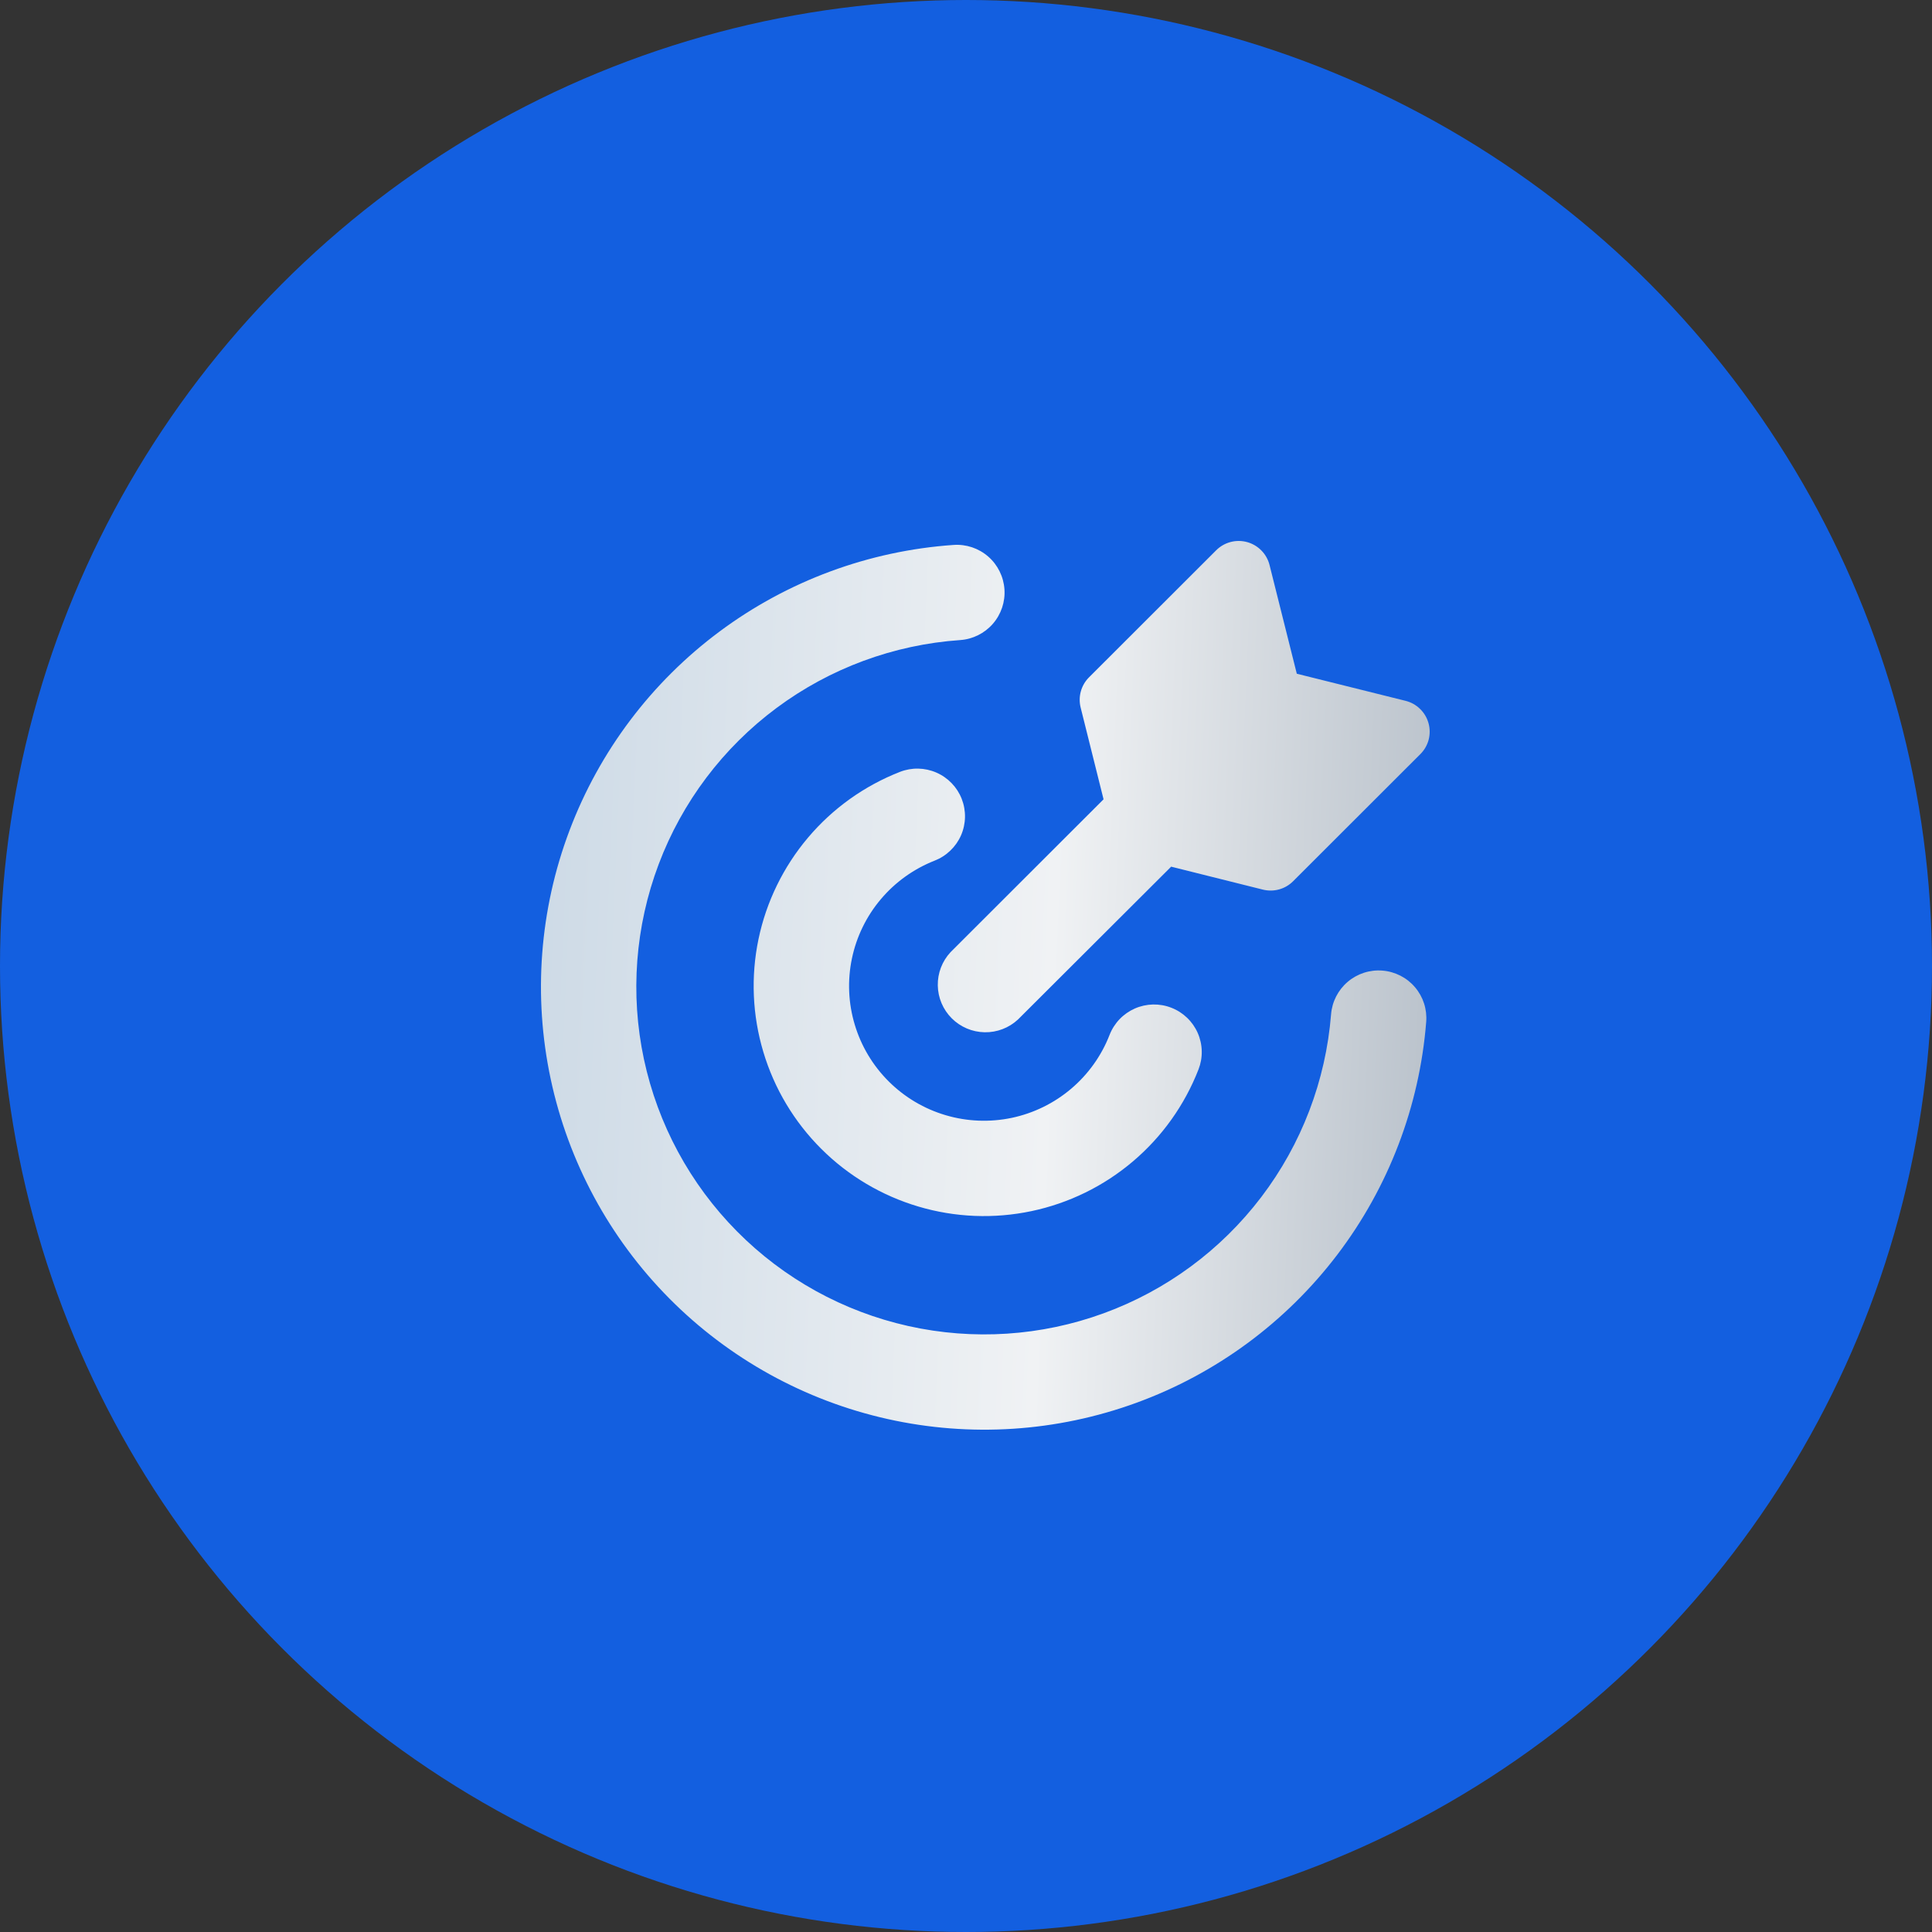
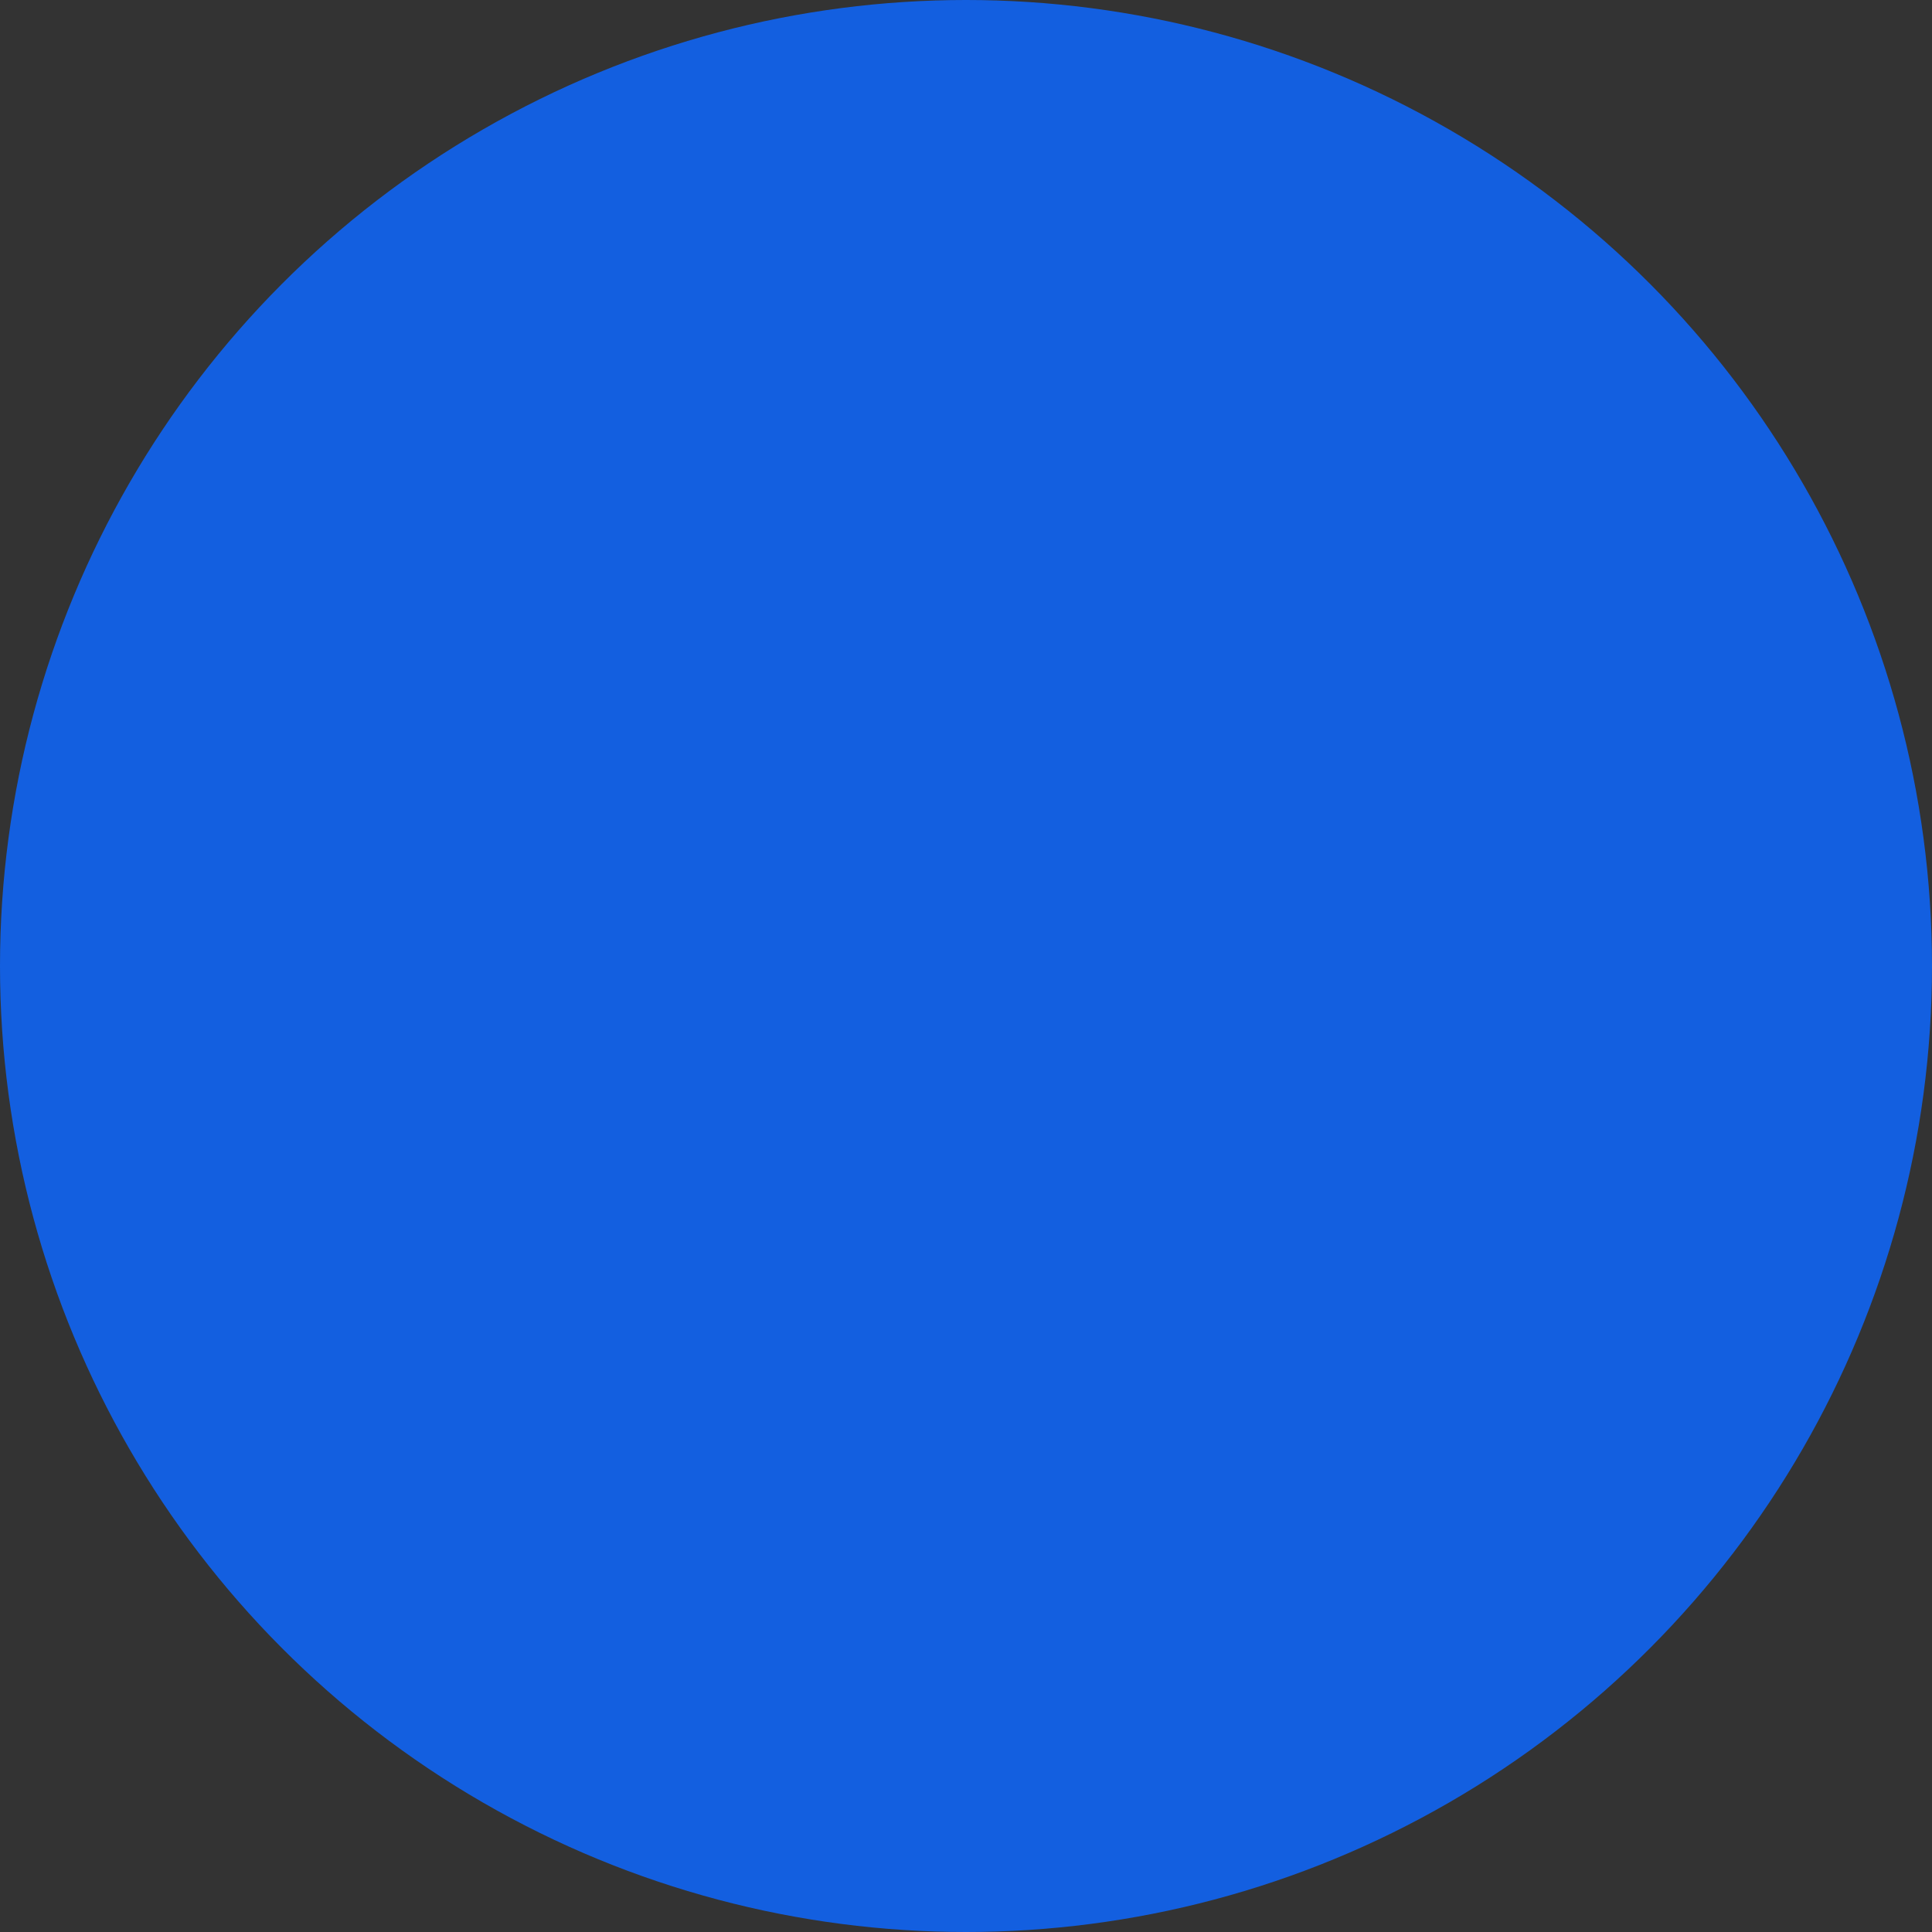
<svg xmlns="http://www.w3.org/2000/svg" width="50" height="50" viewBox="0 0 50 50" fill="none">
  <rect x="0" y="0" width="50" height="50" fill="#333333" stroke="none" />
  <circle cx="25" cy="25" r="25" fill="#135FE0" />
-   <path fill-rule="evenodd" clip-rule="evenodd" d="M32.856 14.624C32.821 14.483 32.749 14.353 32.647 14.249C32.546 14.145 32.418 14.069 32.278 14.03C32.137 13.991 31.989 13.99 31.848 14.027C31.707 14.064 31.578 14.138 31.475 14.241L28.183 17.53C28.082 17.631 28.01 17.755 27.972 17.892C27.934 18.029 27.933 18.174 27.967 18.311L28.56 20.686C28.552 20.694 28.544 20.701 28.537 20.709L24.601 24.641C24.383 24.875 24.264 25.184 24.27 25.504C24.275 25.823 24.405 26.128 24.631 26.354C24.857 26.58 25.163 26.709 25.482 26.715C25.802 26.721 26.112 26.602 26.346 26.384L30.285 22.454C30.293 22.446 30.3 22.438 30.308 22.429L32.683 23.023C32.821 23.057 32.966 23.056 33.103 23.018C33.24 22.98 33.364 22.908 33.465 22.807L36.757 19.518C36.861 19.415 36.935 19.287 36.973 19.146C37.01 19.005 37.009 18.856 36.97 18.716C36.931 18.575 36.855 18.447 36.75 18.346C36.646 18.244 36.516 18.172 36.374 18.137L33.561 17.436L32.856 14.624ZM25.995 15.249C26.018 15.575 25.91 15.897 25.695 16.144C25.48 16.391 25.176 16.542 24.849 16.565C23.13 16.684 21.48 17.294 20.097 18.322C18.714 19.35 17.655 20.753 17.047 22.365C16.439 23.976 16.306 25.728 16.665 27.413C17.025 29.097 17.86 30.643 19.073 31.867C20.286 33.092 21.825 33.942 23.508 34.318C25.19 34.693 26.945 34.579 28.564 33.987C30.183 33.396 31.598 32.352 32.641 30.981C33.684 29.61 34.311 27.968 34.448 26.251C34.474 25.925 34.629 25.622 34.878 25.41C35.127 25.198 35.45 25.093 35.777 25.119C36.104 25.145 36.407 25.299 36.619 25.548C36.832 25.797 36.936 26.12 36.91 26.447C36.736 28.634 35.937 30.726 34.608 32.473C33.279 34.22 31.476 35.55 29.413 36.303C27.35 37.057 25.114 37.203 22.97 36.724C20.826 36.245 18.865 35.161 17.32 33.602C15.774 32.042 14.71 30.073 14.252 27.926C13.794 25.78 13.963 23.547 14.738 21.494C15.513 19.441 16.861 17.653 18.623 16.343C20.385 15.032 22.487 14.255 24.678 14.103C25.005 14.08 25.327 14.188 25.574 14.403C25.821 14.617 25.972 14.923 25.995 15.249ZM24.889 20.674C24.948 20.825 24.977 20.986 24.974 21.148C24.971 21.31 24.936 21.47 24.871 21.619C24.806 21.767 24.712 21.901 24.595 22.013C24.478 22.126 24.34 22.214 24.189 22.273C23.65 22.485 23.171 22.827 22.797 23.27C22.423 23.712 22.165 24.241 22.047 24.809C21.929 25.376 21.954 25.963 22.121 26.518C22.287 27.073 22.589 27.578 23 27.987C23.41 28.396 23.917 28.697 24.473 28.861C25.029 29.026 25.617 29.049 26.184 28.93C26.752 28.81 27.28 28.551 27.722 28.176C28.164 27.801 28.506 27.322 28.716 26.782C28.775 26.631 28.863 26.493 28.975 26.376C29.087 26.259 29.221 26.166 29.37 26.1C29.518 26.035 29.678 26 29.84 25.996C30.002 25.993 30.163 26.021 30.314 26.08C30.466 26.139 30.604 26.227 30.721 26.339C30.838 26.451 30.932 26.585 30.997 26.733C31.062 26.881 31.098 27.041 31.101 27.203C31.105 27.365 31.076 27.526 31.017 27.677C30.658 28.599 30.075 29.417 29.32 30.057C28.565 30.698 27.662 31.14 26.693 31.344C25.724 31.548 24.72 31.508 23.77 31.226C22.821 30.945 21.956 30.432 21.255 29.733C20.554 29.034 20.038 28.172 19.755 27.224C19.471 26.276 19.428 25.273 19.63 24.304C19.832 23.336 20.273 22.433 20.912 21.677C21.551 20.921 22.369 20.336 23.291 19.976C23.595 19.857 23.935 19.864 24.235 19.995C24.534 20.126 24.77 20.37 24.889 20.674Z" fill="url(#paint0_linear_45_10)" />
  <defs>
    <linearGradient id="paint0_linear_45_10" x1="14" y1="17.833" x2="38.573" y2="18.887" gradientUnits="userSpaceOnUse">
      <stop stop-color="#CDDAE6" />
      <stop offset="0.55" stop-color="#F0F2F4" />
      <stop offset="1" stop-color="#B4BDC7" />
    </linearGradient>
  </defs>
</svg>